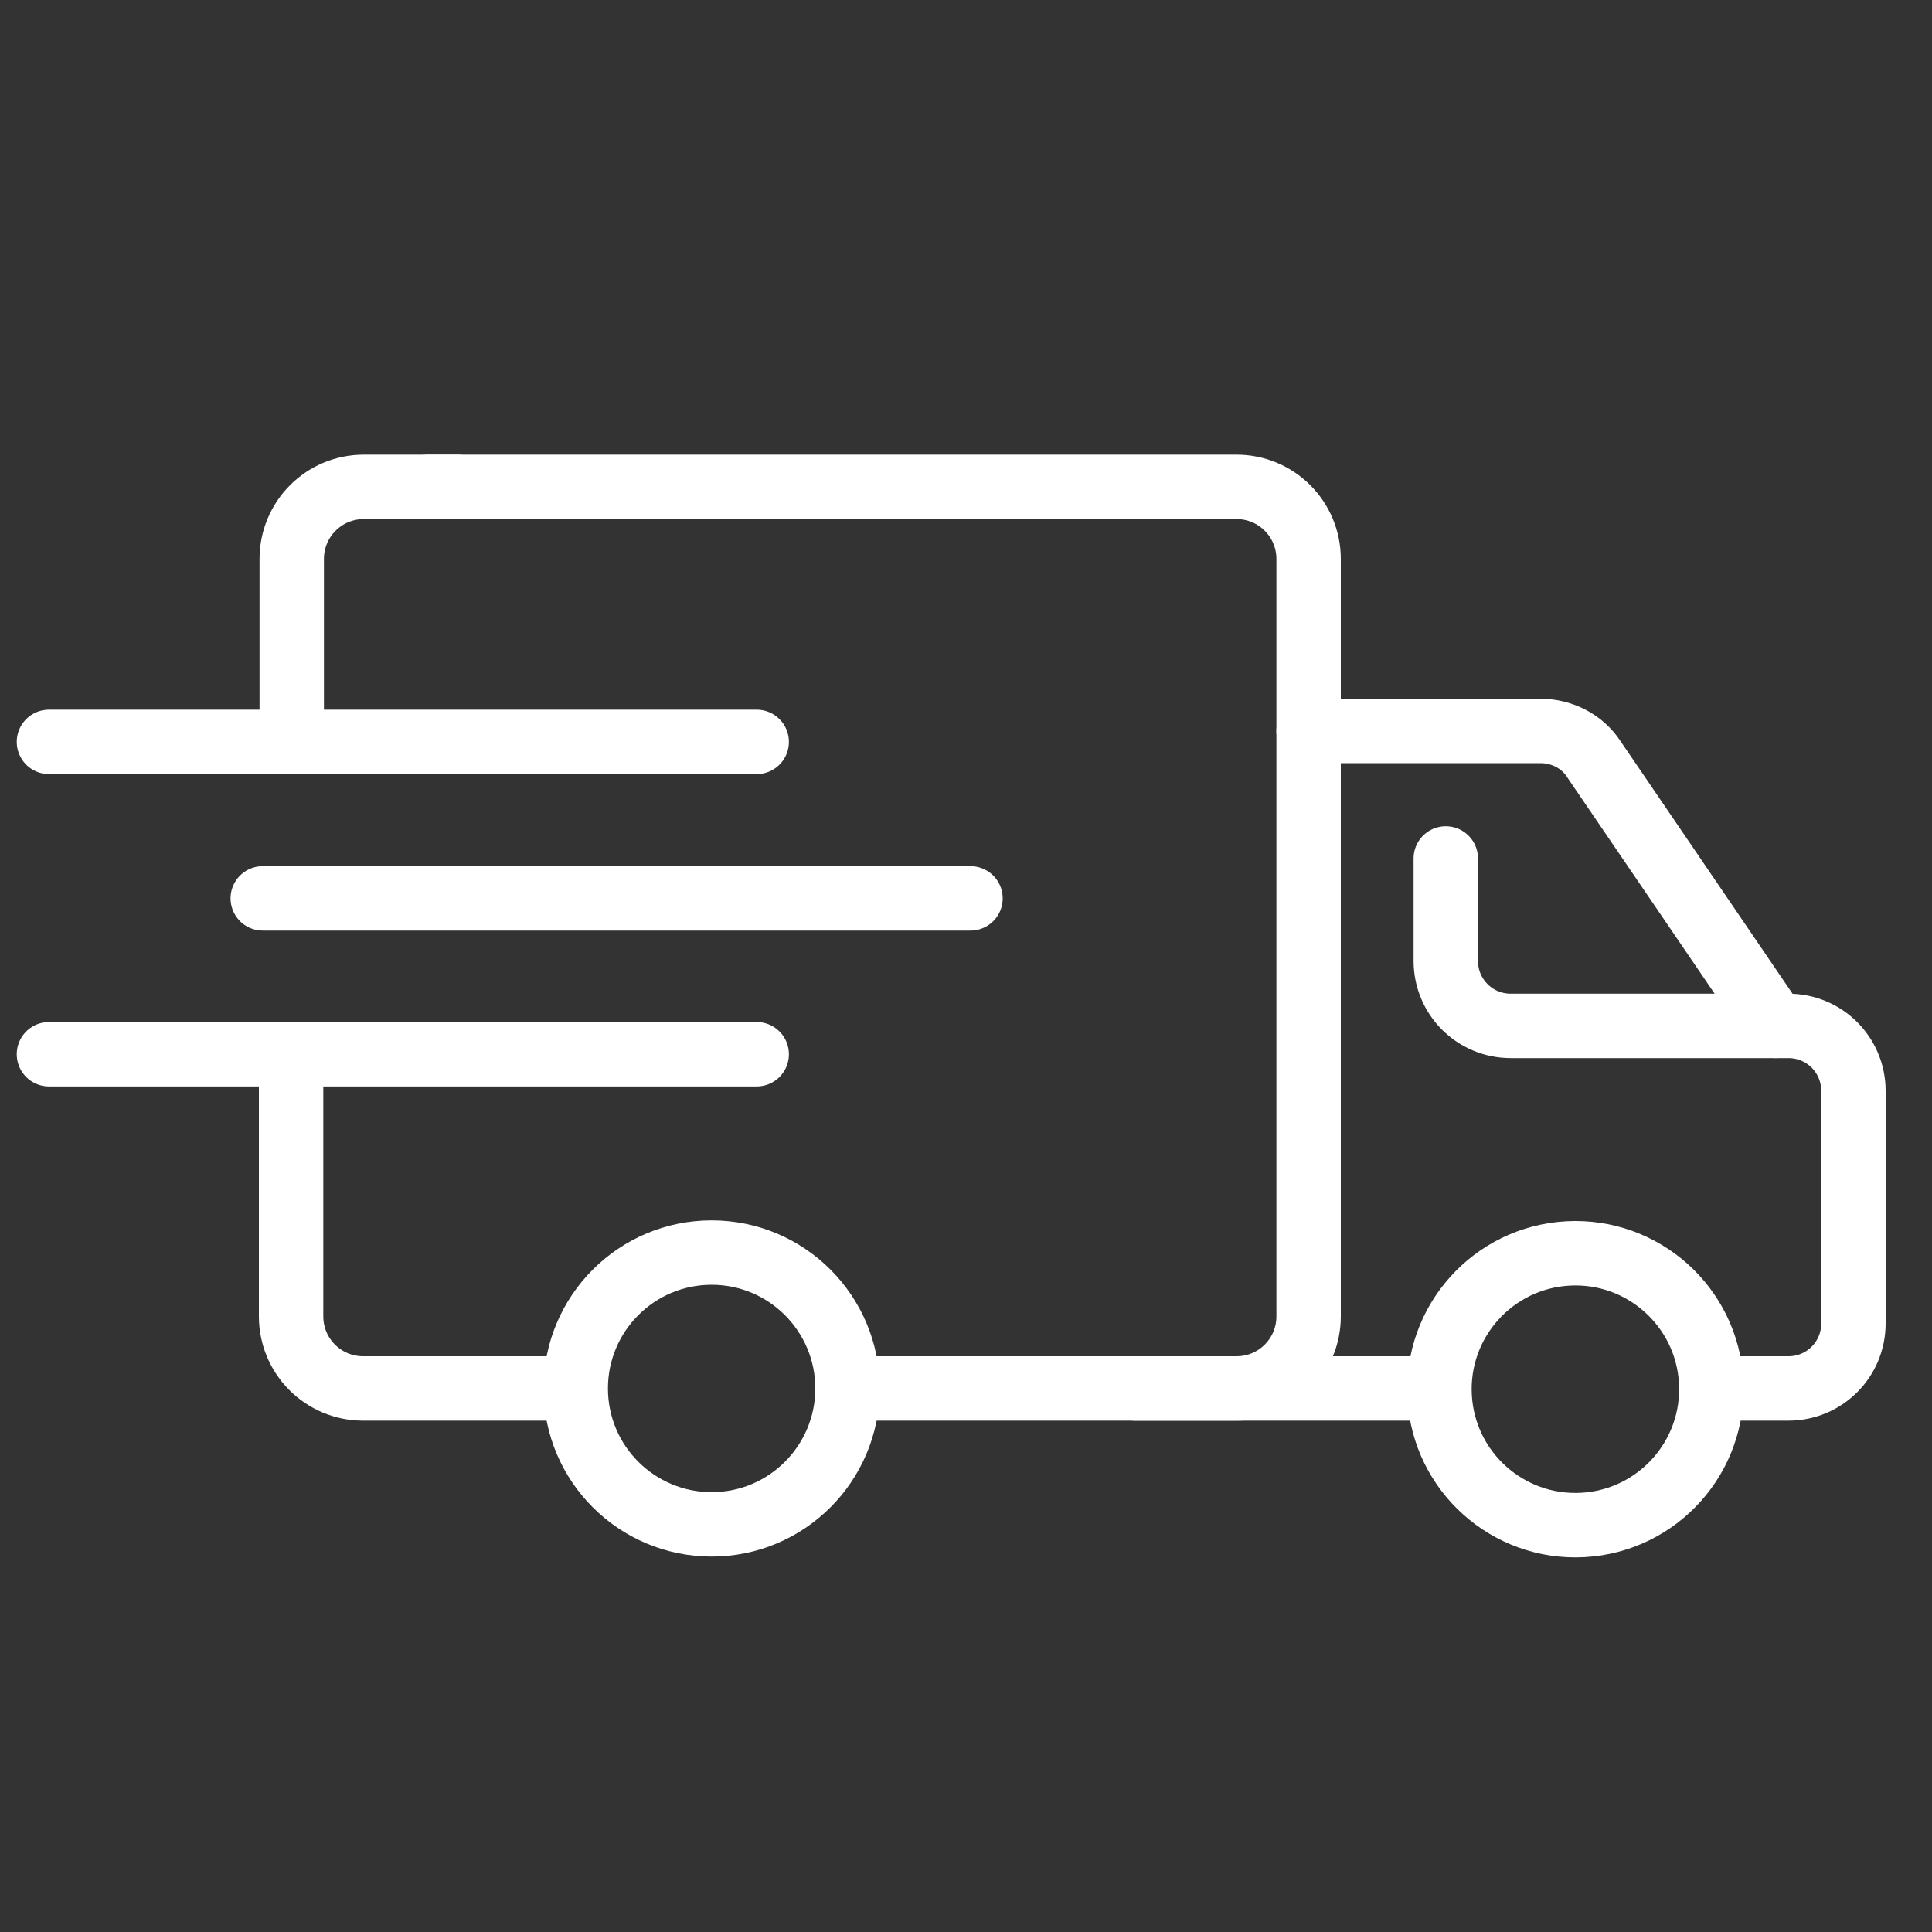
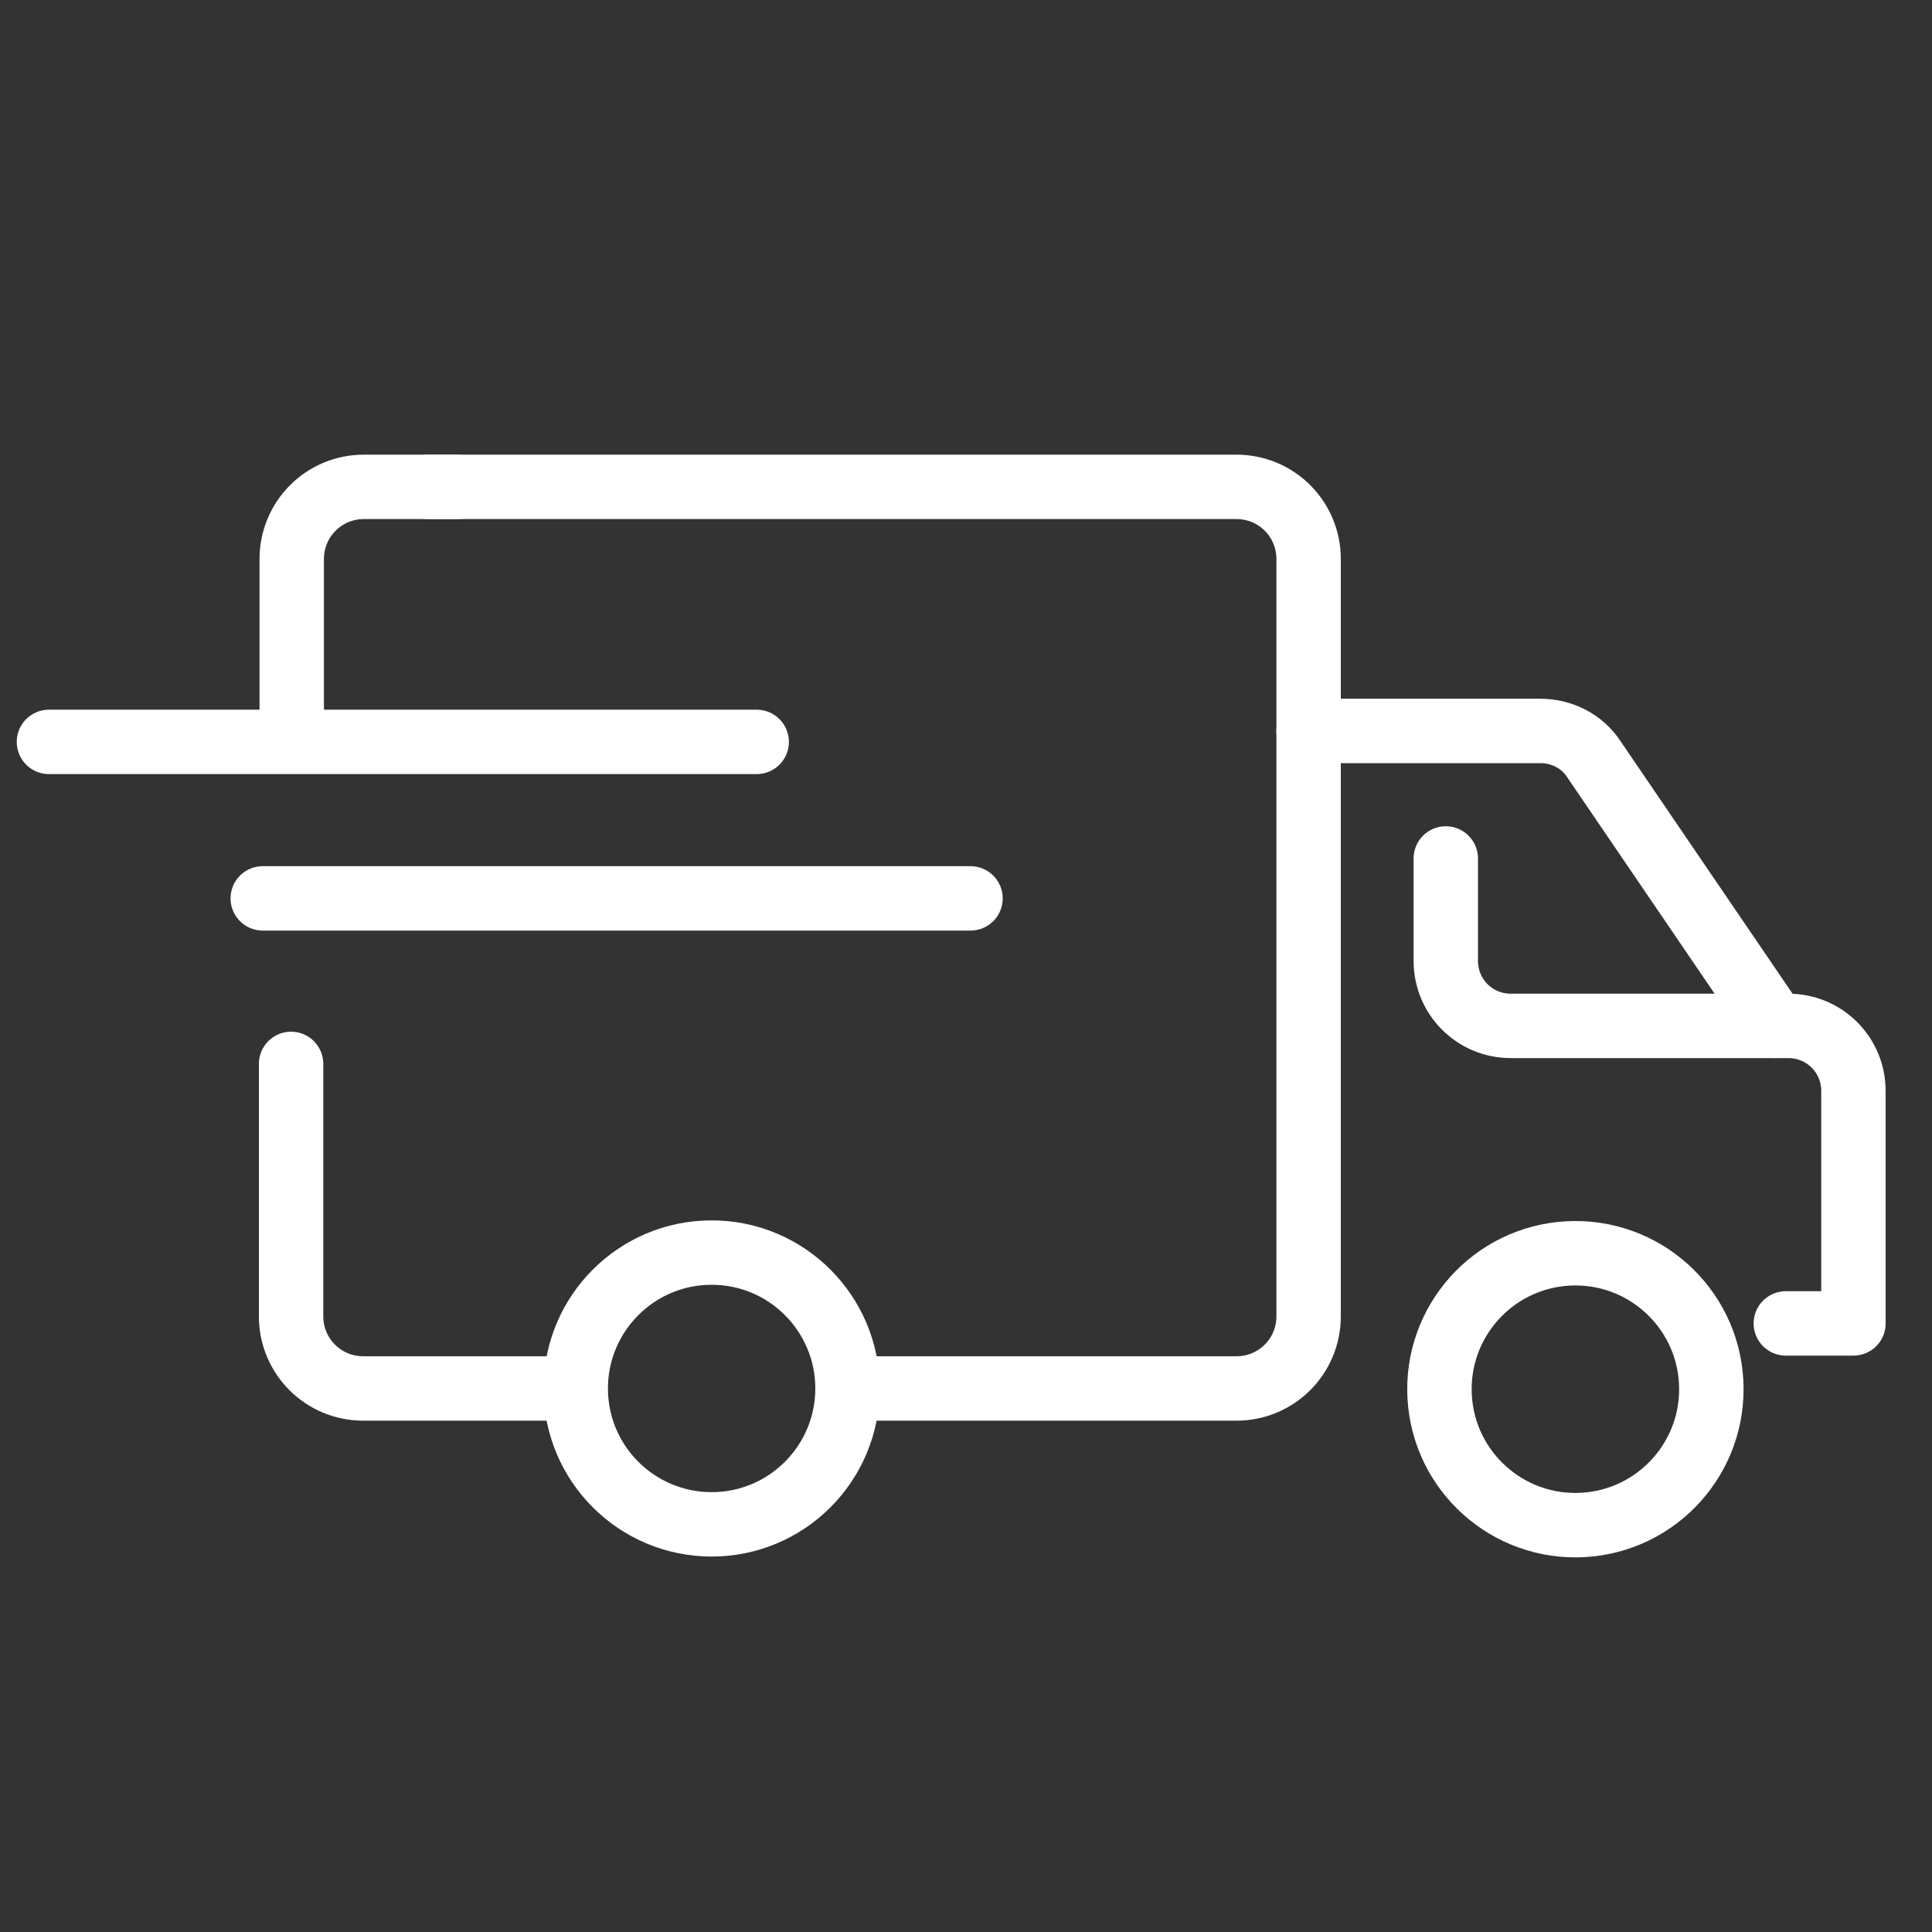
<svg xmlns="http://www.w3.org/2000/svg" version="1.1" id="Ebene_1" x="0px" y="0px" viewBox="0 0 300 300" style="enable-background:new 0 0 300 300;" xml:space="preserve">
  <rect x="0" y="0" width="300" height="300" fill="#333333" stroke="none" />
  <style type="text/css">
	.st0{fill:none;stroke:#FFFFFF;stroke-width:10;stroke-linecap:round;stroke-linejoin:round;stroke-miterlimit:10;}
</style>
  <g>
    <g>
      <line class="st0" x1="7.6" y1="115.2" x2="117.5" y2="115.2" />
      <line class="st0" x1="40.8" y1="139.5" x2="150.7" y2="139.5" />
-       <line class="st0" x1="7.6" y1="163.7" x2="117.5" y2="163.7" />
    </g>
    <path class="st0" d="M45.2,165.2v39.2c0,6.2,5,11.2,11.2,11.2H86" />
    <path class="st0" d="M134.9,215.6H192c6.2,0,11.2-5,11.2-11.2V103.4V86.8c0-6.2-5-11.2-11.2-11.2H66.5" />
    <path class="st0" d="M71,75.6H56.5c-6.2,0-11.2,5-11.2,11.2v26.2" />
    <path class="st0" d="M131.6,215.6c0,11.6-9.4,21.1-21.1,21.1c-11.6,0-21.1-9.4-21.1-21.1c0-11.6,9.4-21.1,21.1-21.1   C122.2,194.5,131.6,204,131.6,215.6z" />
    <ellipse transform="matrix(0.999 -5.513875e-02 5.513875e-02 0.999 -11.516 13.811)" class="st0" cx="244.5" cy="215.6" rx="21.1" ry="21.1" />
-     <line class="st0" x1="176.3" y1="215.6" x2="222" y2="215.6" />
-     <path class="st0" d="M203.2,113.5h36c3.3,0,6.5,1.6,8.3,4.4l28.2,41.4l2,0c5.6,0,10.1,4.5,10.1,10.1v36.1c0,5.6-4.5,10.1-10.1,10.1   h-10.5" />
+     <path class="st0" d="M203.2,113.5h36c3.3,0,6.5,1.6,8.3,4.4l28.2,41.4l2,0c5.6,0,10.1,4.5,10.1,10.1v36.1h-10.5" />
    <path class="st0" d="M275.7,159.3h-41.1c-5.6,0-10.1-4.5-10.1-10.1v-15.9" />
  </g>
</svg>